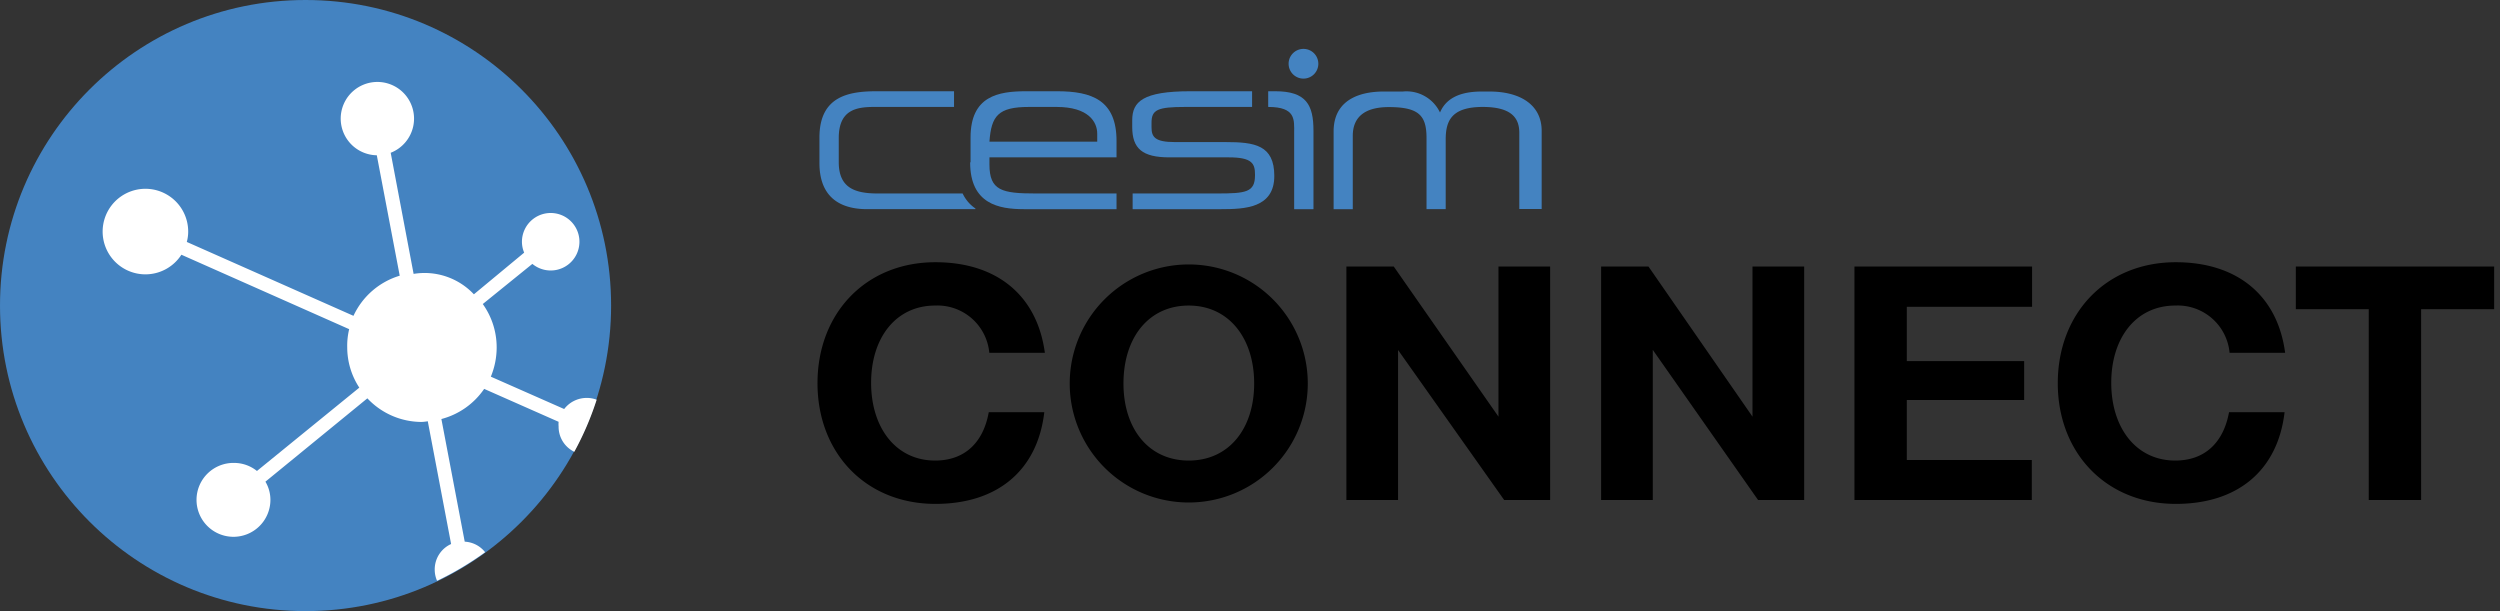
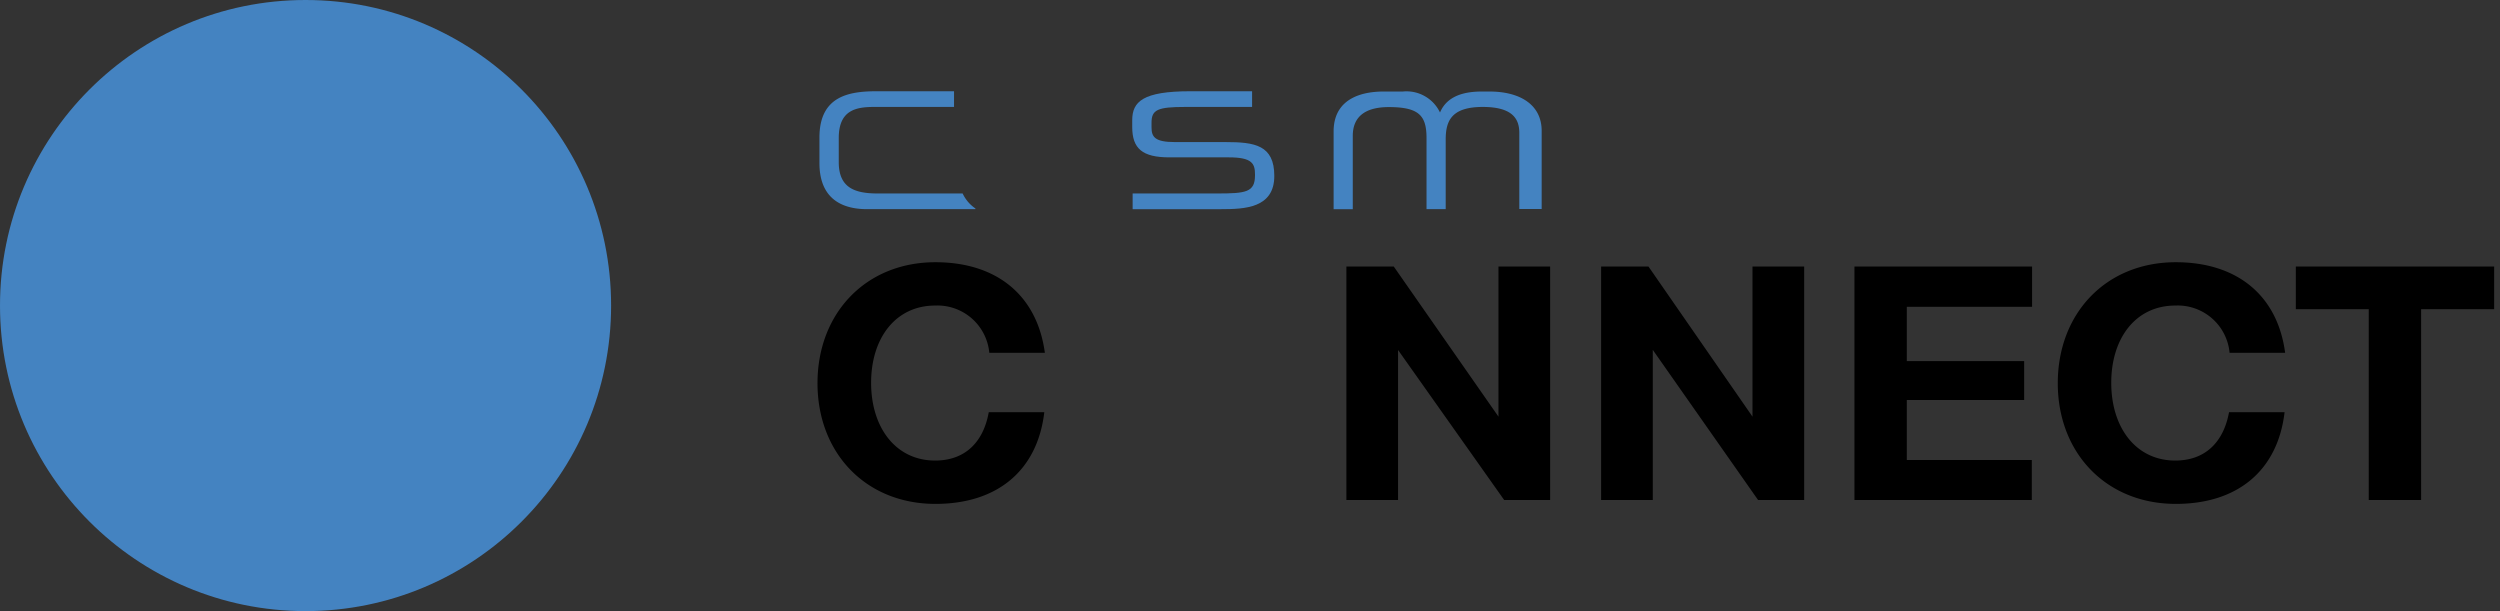
<svg xmlns="http://www.w3.org/2000/svg" viewBox="0 0 180 44">
  <rect x="0" y="0" width="180" height="44" fill="#333333" stroke="none" />
  <defs>
    <style>.fa7e2e61-e7b1-4ef1-ac42-532afdad9a2a{fill:none;}.e872e479-feec-4261-bbbc-2b1435b5f1a0{fill:#4483c1;}.a9a90b56-389a-49cd-9bc7-284b96c1a78b{fill:#fff;}</style>
  </defs>
  <g id="b96da05e-94f0-46d7-a13c-e9d1a8589080" data-name="с">
    <path d="M67.35,36.28c-5,0-8.49-3.65-8.49-8.69s3.48-8.71,8.49-8.71c4.4,0,7.32,2.37,7.88,6.52h-4A3.75,3.75,0,0,0,67.33,22c-2.81,0-4.61,2.3-4.61,5.56s1.8,5.6,4.61,5.6c2.09,0,3.46-1.25,3.86-3.48h4C74.7,33.85,71.84,36.28,67.35,36.28Z" />
-     <path d="M94.16,27.61a8.57,8.57,0,1,1-17.14,0,8.57,8.57,0,1,1,17.14,0Zm-13.27,0c0,3.27,1.82,5.55,4.7,5.55s4.71-2.28,4.71-5.55S88.47,22,85.59,22,80.89,24.3,80.89,27.61Z" />
    <path d="M111.61,19.19V36H108.3l-7.64-10.8V36H96.94V19.19h3.41L107.89,30V19.19Z" />
    <path d="M129.9,19.19V36h-3.32L119,25.19V36h-3.72V19.19h3.41L126.18,30V19.19Z" />
    <path d="M137.29,22.09V26h8.45v2.8h-8.45v4.32h9V36H133.52V19.19h12.79v2.9Z" />
    <path d="M156.66,36.28c-5,0-8.5-3.65-8.5-8.69s3.48-8.71,8.5-8.71c4.39,0,7.32,2.37,7.87,6.52h-4a3.75,3.75,0,0,0-3.91-3.4c-2.81,0-4.61,2.3-4.61,5.56s1.8,5.6,4.61,5.6c2.09,0,3.46-1.25,3.87-3.48h4C164,33.85,161.14,36.28,156.66,36.28Z" />
    <path d="M179.58,22.26h-5.26V36h-3.77V22.26H165.3V19.19h14.28Z" />
    <rect class="fa7e2e61-e7b1-4ef1-ac42-532afdad9a2a" x="59" y="2.9" width="53" height="16" />
    <path class="e872e479-feec-4261-bbbc-2b1435b5f1a0" d="M59,11.74c0,3,2.21,3.32,3.45,3.32h7.78s0,0,0-.05a2.67,2.67,0,0,1-.92-1.08H63.19c-1.67,0-2.8-.42-2.8-2.26V9.94c0-2,1.22-2.24,2.53-2.24h5.77V6.57H63.13c-2,0-4.13.34-4.13,3.33v1.84Z" />
    <path class="e872e479-feec-4261-bbbc-2b1435b5f1a0" d="M81.55,15.06h6.38c1.69,0,3.82-.08,3.82-2.39v0c0-2.23-1.42-2.44-3.5-2.44H84.59c-1.45,0-1.68-.38-1.68-1.06V8.83c0-.93.44-1.13,2.42-1.13h4.82V6.57H85.7c-3.42,0-4.18.75-4.18,2.09v.48c0,1.56.73,2.19,2.68,2.19h4.28c1.66,0,1.88.44,1.88,1.23v.06c0,1.23-.66,1.31-2.74,1.31H81.55v1.13Z" />
-     <path class="e872e479-feec-4261-bbbc-2b1435b5f1a0" d="M91.31,7.7c2,0,1.87.92,1.87,1.87v5.49h1.39V9.41c0-1.87-.53-2.84-2.75-2.84h-.51V7.7Z" />
-     <path class="e872e479-feec-4261-bbbc-2b1435b5f1a0" d="M92.78,4.59a1.07,1.07,0,1,1,1.07,1.07,1.07,1.07,0,0,1-1.07-1.07Z" />
-     <path class="e872e479-feec-4261-bbbc-2b1435b5f1a0" d="M79,10.2H71.24c.13-1.87.64-2.5,2.84-2.5h2C78.37,7.7,79,8.78,79,9.62v.58Zm-9.15,1.49c0,3,2.07,3.37,3.87,3.37h6.67V13.93H74.56c-2.42,0-3.32-.21-3.32-2.08v-.52h9.15V10.14c0-2.94-1.79-3.57-4.28-3.57H73.88c-2,0-4,.34-4,3.33v1.79Z" />
    <path class="e872e479-feec-4261-bbbc-2b1435b5f1a0" d="M96,15.06H97.4V9.78c0-1.32.82-2.07,2.6-2.07h0c2.21,0,2.71.65,2.71,2.24v5.11h1.38v-5c0-1.32.38-2.36,2.67-2.36h0c2.21,0,2.63.92,2.63,1.87v5.48H111V9.42c0-1.87-1.54-2.83-3.76-2.83h-.56c-1.42,0-2.53.4-3,1.51A2.67,2.67,0,0,0,101,6.59H99.61c-1.39,0-3.56.4-3.59,2.83,0,.81,0,5.64,0,5.64Z" />
    <circle class="e872e479-feec-4261-bbbc-2b1435b5f1a0" cx="22" cy="22" r="22" />
-     <path class="a9a90b56-389a-49cd-9bc7-284b96c1a78b" d="M42.24,28.65a2.05,2.05,0,0,0-1.62.8l-5.28-2.33A5.52,5.52,0,0,0,35.76,25a5.36,5.36,0,0,0-1-3.11L38.33,19a2.07,2.07,0,1,0-.75-1.59,2,2,0,0,0,.16.78l-3.62,3a4.87,4.87,0,0,0-4.34-1.47L28.13,11a2.64,2.64,0,1,0-1,.18l1.65,8.67a5.38,5.38,0,0,0-3.33,2.89l-12-5.32a2.84,2.84,0,0,0,.1-.72,3.08,3.08,0,1,0-.49,1.64L25.14,23.7A5.11,5.11,0,0,0,25,25a5.3,5.3,0,0,0,.87,2.91l-7.37,6a2.63,2.63,0,0,0-1.65-.58A2.66,2.66,0,1,0,19.47,36a2.56,2.56,0,0,0-.36-1.32l7.34-6a5.37,5.37,0,0,0,3.91,1.7,3.29,3.29,0,0,0,.44-.05l1.68,8.84A2,2,0,0,0,31.3,41a2,2,0,0,0,.17.82,22.25,22.25,0,0,0,3.46-2.06A2,2,0,0,0,33.46,39l-1.68-8.83A5.38,5.38,0,0,0,34.86,28l5.36,2.37a1.84,1.84,0,0,0,0,.33,2,2,0,0,0,1.13,1.83,21.51,21.51,0,0,0,1.61-3.75A2,2,0,0,0,42.24,28.65Z" />
  </g>
</svg>